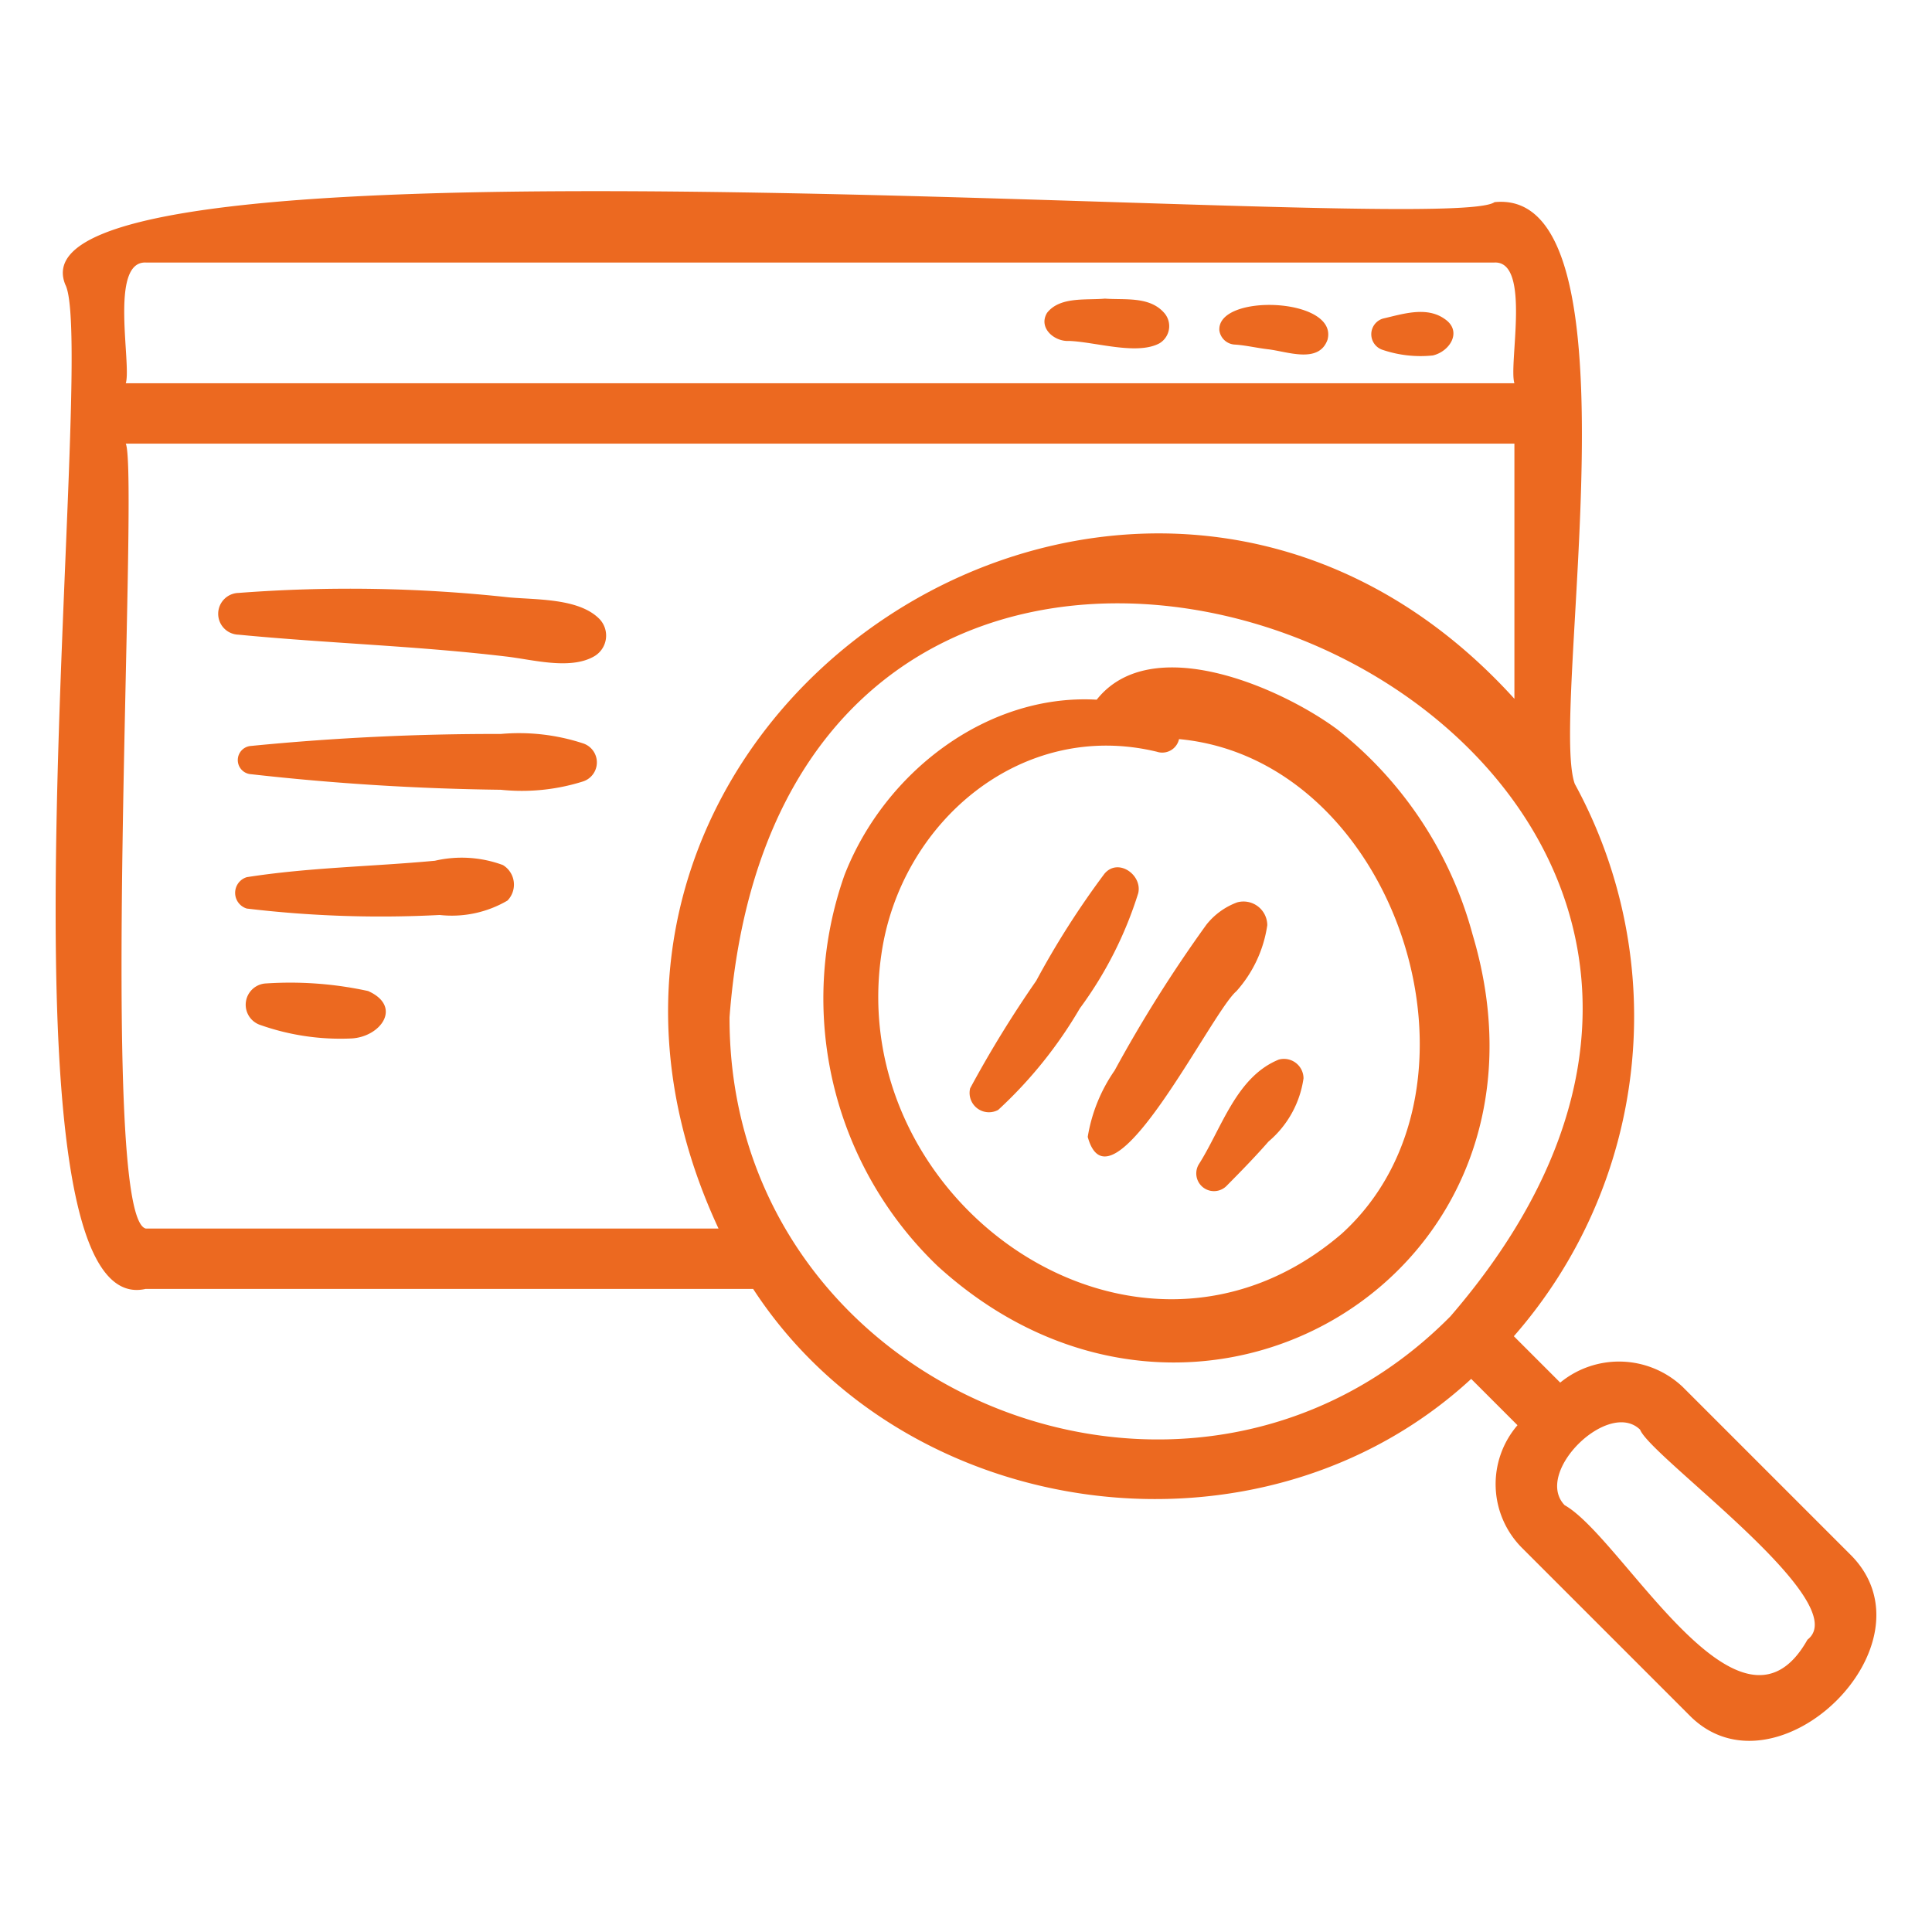
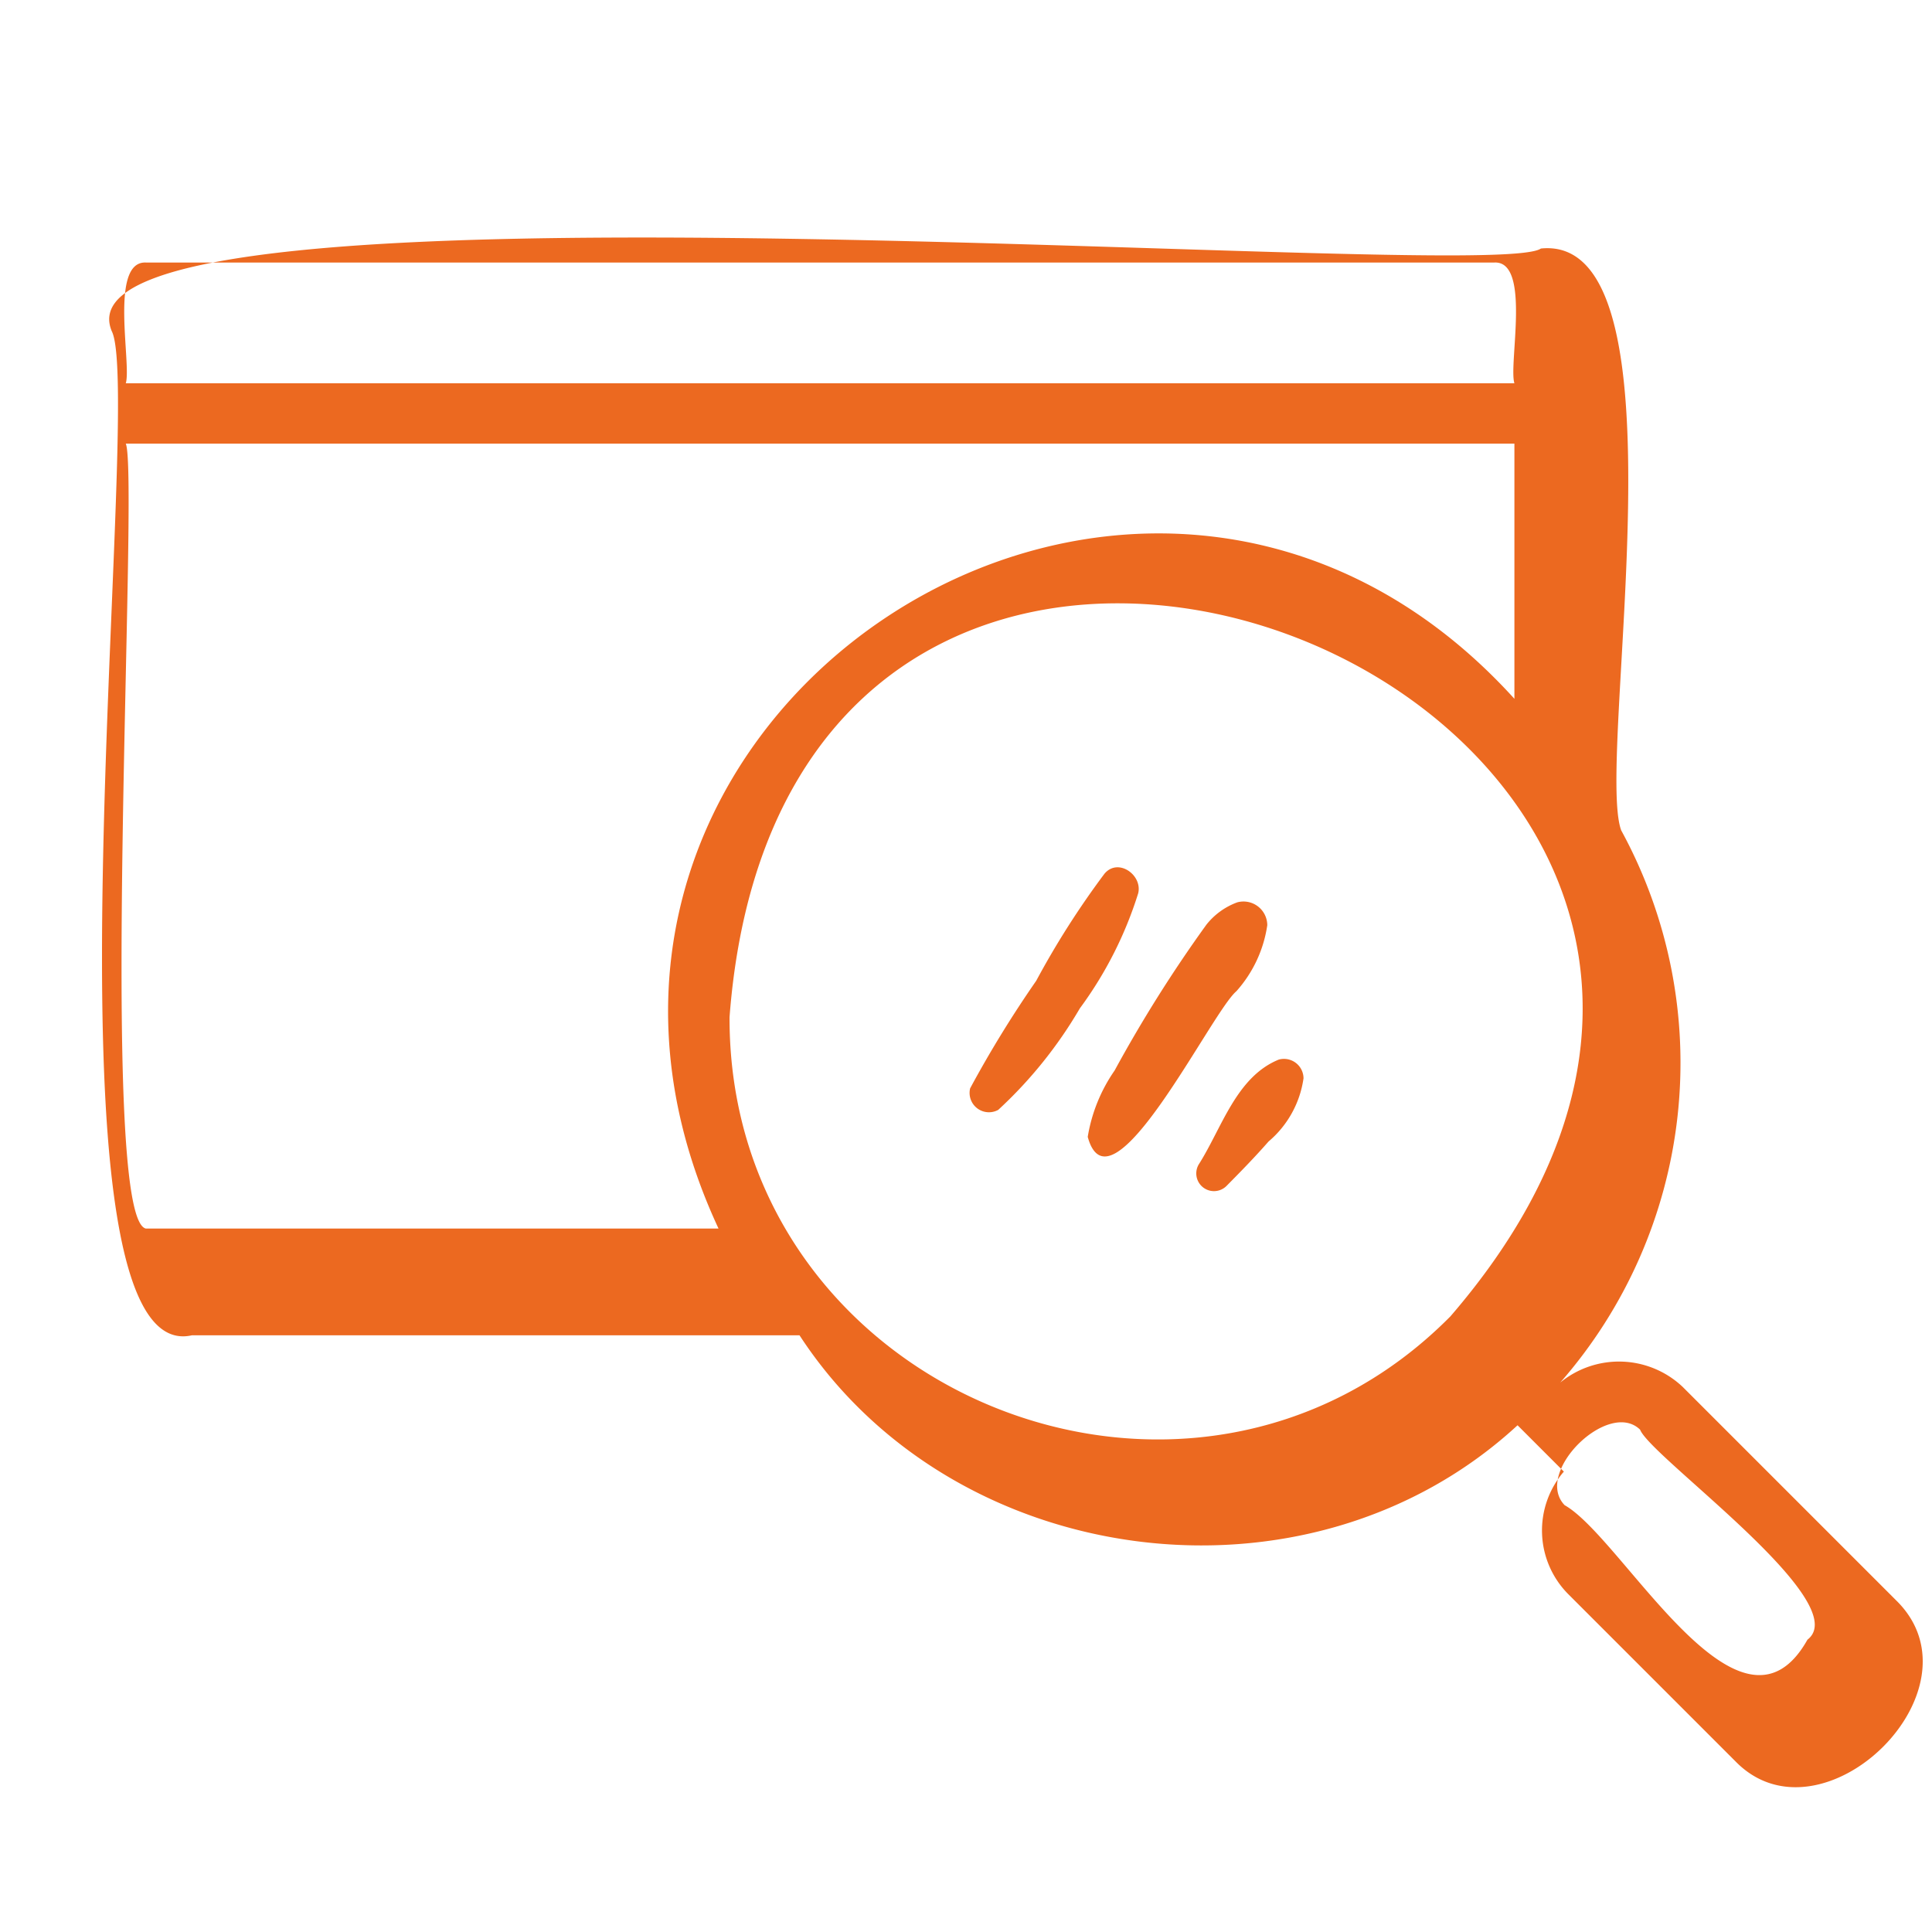
<svg xmlns="http://www.w3.org/2000/svg" width="120" height="120" fill="none">
-   <path d="M104.522 86.15a5.757 5.757 0 0 0-7.614-.275l-2.88-2.88a30.143 30.143 0 0 0 3.785-34.306c-1.62-4.47 4.427-37.096-4.986-36.133-3.087 2.24-93.22-5.587-88.765 5.135 2.047 4.014-5.187 64.701 4.986 62.365h37.73c9.56 14.669 31.581 17.601 44.6 5.59l2.876 2.877a5.607 5.607 0 0 0 .278 7.617l10.393 10.393c5.357 5.471 15.597-4.453 9.99-9.99L104.522 86.15ZM9.051 16.306h83.774c2.286-.098.862 6.34 1.238 7.5H7.813c.367-1.182-1.036-7.581 1.238-7.5Zm0 60c-3.03-.752-.394-46.79-1.238-48.75h86.25v15.848C70.724 17.67 29.88 44.646 44.628 76.306H9.051Zm81.045 5.447C73.9 98.14 45.258 86.483 45.313 63.18c3.747-49.371 77.11-18.92 44.783 18.572Zm22.168 20.091c-4.196 7.468-11.449-6.305-15.082-8.355-1.948-2.033 2.728-6.603 4.688-4.689.652 1.7 13.385 10.738 10.394 13.044Z" fill="#EC6920" />
-   <path d="M66.403 21.176c1.633.06 4.22.902 5.616.146a1.244 1.244 0 0 0 .25-1.933c-.912-.988-2.419-.752-3.64-.841-1.178.107-2.797-.14-3.597.887-.56.937.467 1.8 1.371 1.741ZM76.73 21.404c.675.049 1.329.207 2.02.289 1.179.13 3.164.931 3.706-.595.688-2.628-6.884-2.903-6.719-.57a1.023 1.023 0 0 0 .993.876ZM85.898 21.737c.996.334 2.052.45 3.097.341 1.07-.25 1.847-1.507.745-2.261-1.132-.81-2.603-.314-3.842-.03a1.018 1.018 0 0 0 0 1.95ZM31.594 37.102a91.015 91.015 0 0 0-16.781-.274 1.297 1.297 0 0 0 0 2.593c5.511.533 11.065.696 16.572 1.351 1.66.182 4.038.871 5.544-.02a1.49 1.49 0 0 0 .298-2.312c-1.28-1.294-3.917-1.18-5.633-1.338ZM36.2 46.168a12.729 12.729 0 0 0-5.097-.58 154.6 154.6 0 0 0-15.505.743.88.88 0 0 0 0 1.757c5.15.581 10.324.904 15.505.966 1.716.179 3.45.005 5.097-.513a1.243 1.243 0 0 0 0-2.373ZM27.016 53.462c-3.894.364-7.818.414-11.686 1.02a1.018 1.018 0 0 0 0 1.95c3.974.474 7.982.608 11.978.399a6.843 6.843 0 0 0 4.21-.894 1.419 1.419 0 0 0-.284-2.208 7.368 7.368 0 0 0-4.218-.267ZM22.865 61.555a22.702 22.702 0 0 0-6.321-.473 1.325 1.325 0 0 0-.35 2.59c1.81.636 3.727.917 5.645.828 1.818-.103 3.17-1.985 1.026-2.945ZM21.693 61.256c.031.004.063.003.094.007-.231-.028-.208-.023-.094-.007ZM91.466 58.05a24.258 24.258 0 0 0-8.413-12.752c-3.519-2.602-11.544-6.119-14.935-1.839-6.778-.385-13.175 4.477-15.67 10.906a23.019 23.019 0 0 0 5.794 24.276c15.997 14.572 39.541.533 33.224-20.59Zm-8.134 18.582c-12.666 10.873-30.865-1.82-28.587-17.362 1.17-8.17 8.674-14.616 17.11-12.578a1.068 1.068 0 0 0 1.377-.785c13.54 1.261 20.138 21.619 10.1 30.725Z" fill="#EC6920" />
+   <path d="M104.522 86.15a5.757 5.757 0 0 0-7.614-.275a30.143 30.143 0 0 0 3.785-34.306c-1.62-4.47 4.427-37.096-4.986-36.133-3.087 2.24-93.22-5.587-88.765 5.135 2.047 4.014-5.187 64.701 4.986 62.365h37.73c9.56 14.669 31.581 17.601 44.6 5.59l2.876 2.877a5.607 5.607 0 0 0 .278 7.617l10.393 10.393c5.357 5.471 15.597-4.453 9.99-9.99L104.522 86.15ZM9.051 16.306h83.774c2.286-.098.862 6.34 1.238 7.5H7.813c.367-1.182-1.036-7.581 1.238-7.5Zm0 60c-3.03-.752-.394-46.79-1.238-48.75h86.25v15.848C70.724 17.67 29.88 44.646 44.628 76.306H9.051Zm81.045 5.447C73.9 98.14 45.258 86.483 45.313 63.18c3.747-49.371 77.11-18.92 44.783 18.572Zm22.168 20.091c-4.196 7.468-11.449-6.305-15.082-8.355-1.948-2.033 2.728-6.603 4.688-4.689.652 1.7 13.385 10.738 10.394 13.044Z" fill="#EC6920" />
  <path d="M68.602 54.267a52.906 52.906 0 0 0-4.24 6.65 69.97 69.97 0 0 0-4.105 6.681A1.202 1.202 0 0 0 62 68.938a27.23 27.23 0 0 0 5.07-6.305 24.16 24.16 0 0 0 3.625-7.148c.278-1.133-1.244-2.225-2.093-1.218ZM78.713 57.466a1.478 1.478 0 0 0-1.864-1.42 4.357 4.357 0 0 0-1.92 1.391 84.667 84.667 0 0 0-5.697 9.052 10.067 10.067 0 0 0-1.671 4.125c1.42 5.167 7.665-7.722 9.229-9.043a7.843 7.843 0 0 0 1.923-4.105ZM79.434 65.81c-2.657 1.075-3.545 4.269-4.984 6.524a1.1 1.1 0 0 0 1.726 1.332c.895-.904 1.777-1.806 2.615-2.764a6.301 6.301 0 0 0 2.173-3.926 1.215 1.215 0 0 0-1.53-1.165Z" fill="#EC6920" />
</svg>